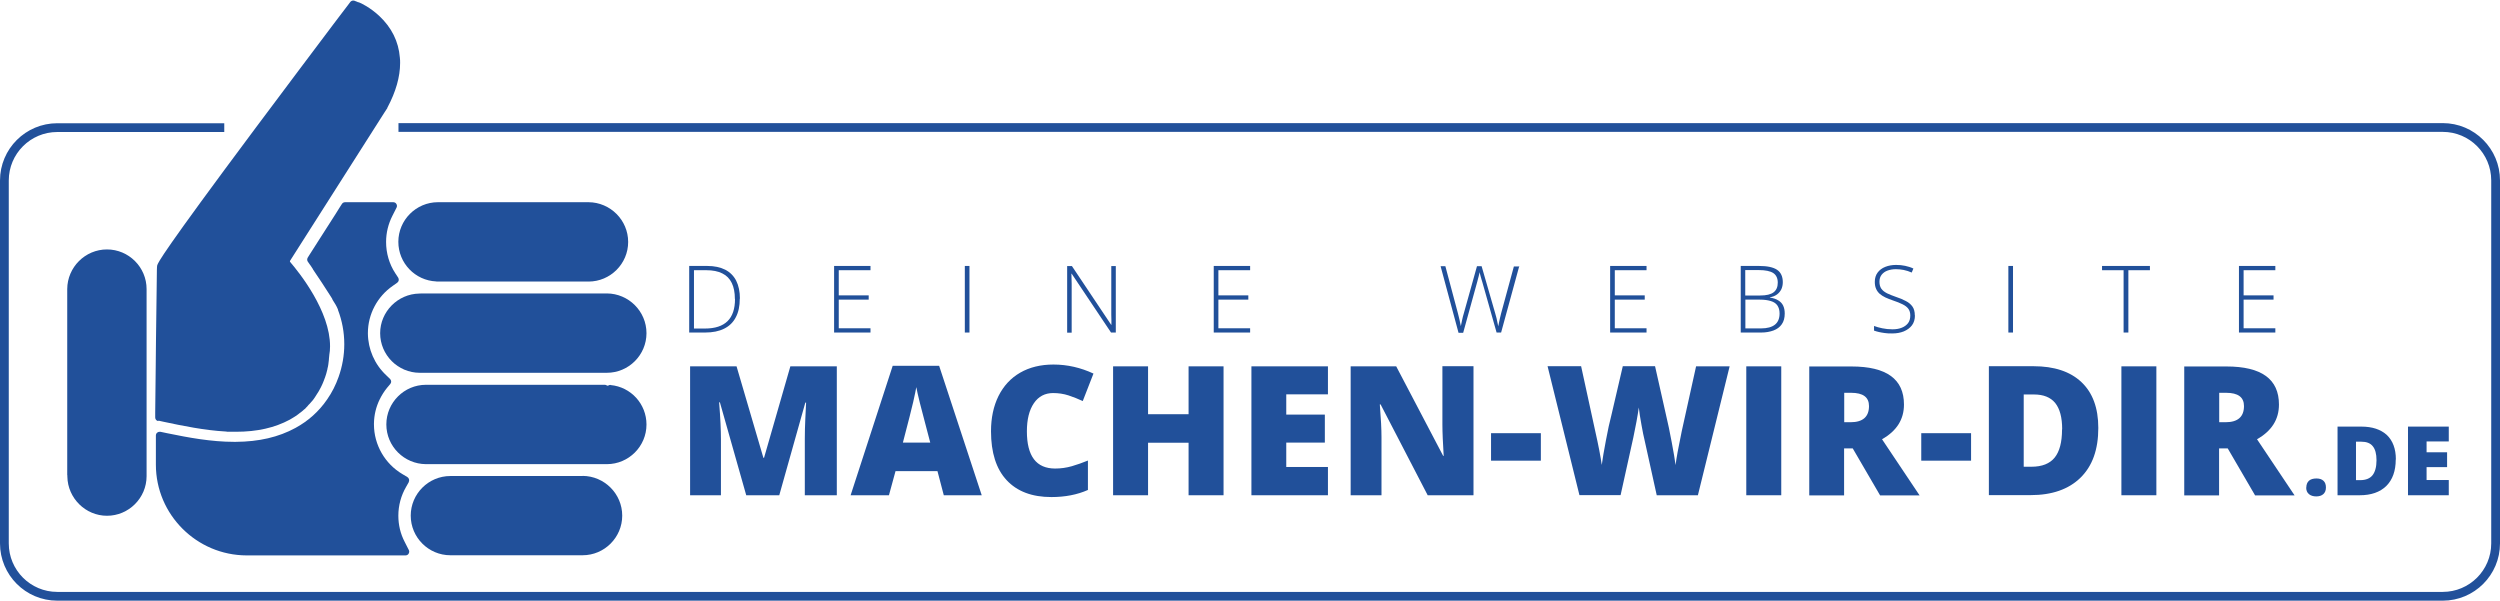
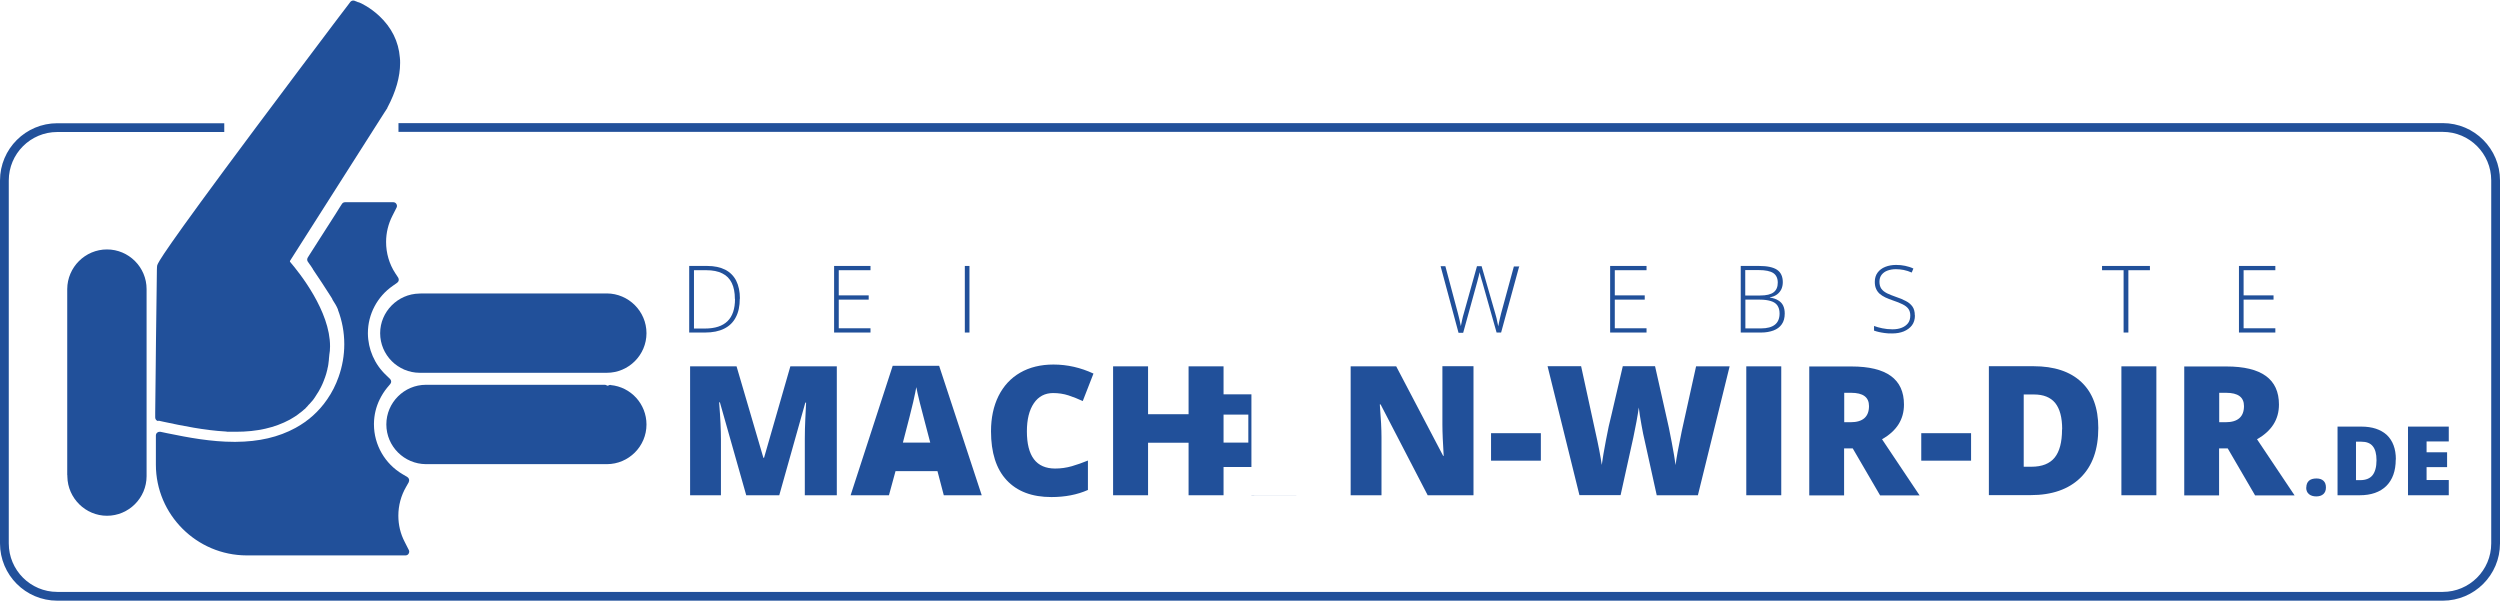
<svg xmlns="http://www.w3.org/2000/svg" width="193.74" height="46.57" viewBox="0 0 193.74 46.57">
  <defs>
    <style>.cls-1{fill:none;stroke:#21509a;stroke-miterlimit:10;stroke-width:.68px;}.cls-2{fill:#21509a;stroke-width:0px;}</style>
  </defs>
  <g id="Background">
    <path class="cls-1" d="M30.88,9.88h158.42c2.27,0,4.1,1.84,4.1,4.1v28.13c0,2.27-1.84,4.1-4.1,4.1H4.44c-2.27,0-4.1-1.84-4.1-4.1V13.99c0-2.27,1.84-4.1,4.1-4.1h12.94" />
  </g>
  <g id="Layer_1">
    <path class="cls-2" d="M12.29,32.6l.36.08c1.49.32,3.21.67,4.84.76h.02s.07.02.11.02h.66c1.65,0,3.01-.31,4.18-.94.11-.06.23-.13.35-.21.03-.02.06-.04.09-.06l.04-.02h0c.06-.05.13-.09.2-.15.02-.01.06-.04.1-.08l.03-.02.03-.02s.11-.08.16-.13c.03-.03.07-.06.1-.09l.03-.03h.02c.05-.06.1-.1.14-.15.04-.03.07-.07.11-.12l.02-.02.02-.03s.08-.08.12-.12c.03-.04.07-.08.1-.12l.02-.02.03-.03s.07-.08.1-.12c.04-.06.08-.11.12-.17,0,0,0,0,0,0h0c.03-.05.07-.1.09-.14.04-.06.08-.13.12-.19.03-.04.06-.09.09-.14.04-.07.08-.14.11-.2.02-.04.05-.09.08-.15.03-.06.06-.13.1-.21.02-.04.04-.09.06-.14.03-.07.06-.14.09-.23,0-.02.02-.05.03-.07v-.03s.02-.03.02-.03c.03-.08.06-.17.08-.24,0-.02.02-.06.03-.1h0c.03-.13.06-.21.07-.27,0-.03.01-.05.02-.08v-.03c.03-.1.05-.2.06-.28,0-.02,0-.04.01-.07h0c.02-.13.03-.23.04-.32,0,0,0,0,0,0v-.05s0,0,0,0c.01-.11.02-.2.03-.3v-.02c.04-.21.06-.45.06-.68.01-2.72-2.37-5.7-3.1-6.55,0-.01-.01-.03-.01-.04,0-.01,0-.03.01-.04.65-1.02,2.44-3.83,7.3-11.47l.24-.37h0s0-.01,0-.02v-.02s.01,0,.01,0c.65-1.22.98-2.38.98-3.45h0c0-.15,0-.28-.02-.42-.1-1.25-.64-2.33-1.6-3.23-.71-.66-1.41-.99-1.55-1.04h-.02s-.01-.01-.01-.01h-.01s-.02-.01-.02-.01h-.03s-.13-.06-.13-.06h-.02s-.11-.05-.11-.05c-.04-.01-.07-.02-.11-.02-.09,0-.17.04-.23.11l-.21.28s-.24.31-.64.84c-.15.19-.31.41-.5.66-1.33,1.77-3.66,4.86-6.01,8.01-7.23,9.69-7.52,10.38-7.6,10.61h0s0,.02-.01.04v.02s0,0,0,0c0,.02,0,.04-.01.06h0s0,.1-.01.25c0,.24-.01.7-.02,1.62-.01,1.05-.03,2.45-.05,3.85l-.02,2c-.04,3.05-.04,3.59-.04,3.59v.37c0,.14.09.25.22.28Z" />
    <path class="cls-2" d="M32.6,22.75h-.11c-1.67.03-3.03,1.41-3.03,3.07,0,1.69,1.38,3.07,3.07,3.07h14.5c1.69,0,3.07-1.38,3.07-3.07,0-1.69-1.38-3.07-3.07-3.08h-14.43Z" />
-     <path class="cls-2" d="M33.82,21.82h0s.05,0,.15,0c.04,0,.08,0,.1,0,0,0,.01,0,.02,0h11.52c1.69,0,3.07-1.38,3.07-3.07,0-1.69-1.38-3.07-3.07-3.08h-11.67c-1.69,0-3.07,1.38-3.07,3.07,0,1.65,1.3,3,2.94,3.07Z" />
    <path class="cls-2" d="M47.32,29.83s-.02,0-.03,0c-.06,0-.12.02-.17.06h-.03s0,0-.01,0c-.02,0-.03,0-.04-.01-.05-.04-.11-.06-.17-.06h-13.86s0,0,0,0c-1.69,0-3.07,1.38-3.07,3.07,0,1.7,1.38,3.07,3.07,3.08h14.02c1.69,0,3.07-1.38,3.07-3.07,0-1.59-1.2-2.91-2.78-3.06Z" />
-     <path class="cls-2" d="M45.15,36.89s0,0,0,0h-10.25c-1.69,0-3.07,1.38-3.07,3.07,0,1.69,1.38,3.07,3.07,3.07h10.25c1.69,0,3.07-1.38,3.07-3.07,0-1.69-1.38-3.07-3.07-3.08Z" />
    <path class="cls-2" d="M31.67,37.36c.08-.14.03-.31-.1-.39l-.37-.22c-1.37-.8-2.22-2.28-2.22-3.86h0s0-.06,0-.08c.01-.65.16-1.28.45-1.87.16-.32.34-.61.56-.88l.26-.31c.1-.12.08-.29-.03-.39l-.29-.28c-.9-.84-1.41-2.02-1.42-3.24,0,0,0,0,0-.01h0s0-.02,0-.02c0-1.46.73-2.83,1.93-3.66l.34-.24c.13-.09.16-.26.08-.39l-.23-.35c-.47-.72-.71-1.56-.71-2.42,0-.71.17-1.4.49-2.03l.32-.63c.05-.09.04-.2-.01-.28-.05-.09-.14-.14-.24-.14h-3.74c-.1,0-.19.05-.24.13l-.13.2-.12.19-.23.37-1.28,2-.74,1.16-.15.24c-.06.1-.06.22,0,.31l.16.23.06.08c.04.06.09.13.13.2l.05.07v.02c.44.65.98,1.46,1.38,2.1.03.05.06.11.1.16l.03.06v.02c.18.28.32.5.43.77,0,0,0,0,0,.01v.02c.32.84.49,1.73.49,2.65h0s0,.03,0,.03c0,.85-.15,1.7-.44,2.52-.22.62-.51,1.2-.88,1.73-.64.94-1.47,1.68-2.46,2.22-1.32.72-2.84,1.07-4.64,1.08h-.08s-.03,0-.03,0c-1.78,0-3.55-.33-5.2-.67l-.52-.11s-.04,0-.06,0c-.07,0-.13.02-.18.06-.07.05-.11.14-.11.22v2.27c0,3.87,3.16,7.02,7.03,7.03h12.32c.1,0,.19-.05.24-.14.05-.09.06-.19.01-.28l-.32-.63c-.33-.63-.49-1.32-.49-2.03,0-.79.21-1.56.6-2.23l.21-.37Z" />
    <path class="cls-2" d="M5.22,36.83v.11c.03,1.67,1.41,3.03,3.07,3.03,1.69,0,3.07-1.38,3.07-3.07v-14.5c0-1.69-1.38-3.07-3.07-3.07-1.69,0-3.07,1.38-3.08,3.07v14.43Z" />
  </g>
  <g id="Logos">
    <path class="cls-2" d="M57.83,38.38l-2.04-7.2h-.06c.1,1.23.14,2.18.14,2.86v4.34h-2.39v-9.99h3.6l2.08,7.09h.05l2.04-7.09h3.6v9.99h-2.48v-4.38c0-.23,0-.48.01-.76,0-.28.04-.96.09-2.04h-.06l-2.02,7.18h-2.57Z" />
    <path class="cls-2" d="M73.14,38.38l-.49-1.87h-3.25l-.51,1.87h-2.97l3.26-10.03h3.6l3.3,10.03h-2.95ZM72.09,34.3l-.43-1.64c-.1-.36-.22-.84-.37-1.42-.14-.58-.24-.99-.28-1.24-.04.23-.12.62-.24,1.15-.12.53-.39,1.58-.8,3.15h2.13Z" />
    <path class="cls-2" d="M81.62,30.46c-.64,0-1.14.26-1.5.79-.36.53-.54,1.25-.54,2.18,0,1.92.73,2.88,2.19,2.88.44,0,.87-.06,1.29-.18s.83-.27,1.25-.44v2.28c-.83.37-1.78.55-2.83.55-1.51,0-2.66-.44-3.47-1.31s-1.21-2.14-1.21-3.79c0-1.03.19-1.94.58-2.73.39-.78.95-1.39,1.68-1.81s1.59-.63,2.58-.63c1.08,0,2.11.24,3.1.7l-.83,2.13c-.37-.17-.74-.32-1.11-.44-.37-.12-.77-.18-1.19-.18Z" />
    <path class="cls-2" d="M94.82,38.38h-2.71v-4.07h-3.14v4.07h-2.71v-9.99h2.71v3.71h3.14v-3.71h2.71v9.99Z" />
-     <path class="cls-2" d="M102.91,38.38h-5.93v-9.99h5.93v2.17h-3.23v1.57h2.99v2.17h-2.99v1.89h3.23v2.2Z" />
+     <path class="cls-2" d="M102.91,38.38h-5.93v-9.99v2.17h-3.23v1.57h2.99v2.17h-2.99v1.89h3.23v2.2Z" />
    <path class="cls-2" d="M114.18,38.38h-3.54l-3.65-7.04h-.06c.09,1.11.13,1.95.13,2.54v4.5h-2.39v-9.99h3.53l3.64,6.94h.04c-.06-1.01-.1-1.82-.1-2.43v-4.52h2.41v9.99Z" />
    <path class="cls-2" d="M115.55,35.7v-2.13h3.86v2.13h-3.86Z" />
    <path class="cls-2" d="M131.58,38.38h-3.19l-.96-4.35c-.05-.18-.12-.54-.22-1.09-.1-.54-.17-1-.21-1.36-.04.3-.1.66-.18,1.1-.08.44-.16.84-.24,1.21-.08.37-.41,1.86-.99,4.48h-3.19l-2.47-9.99h2.6l1.09,5.01c.25,1.11.42,1.99.51,2.64.06-.46.17-1.1.32-1.89.15-.8.29-1.46.43-1.98l.88-3.78h2.5l.85,3.78c.15.61.29,1.31.44,2.1.15.79.25,1.38.3,1.78.06-.51.22-1.38.48-2.63l1.11-5.02h2.6l-2.46,9.99Z" />
    <path class="cls-2" d="M135.33,38.38v-9.99h2.71v9.99h-2.71Z" />
    <path class="cls-2" d="M142.91,34.75v3.64h-2.7v-9.99h3.27c2.72,0,4.07.98,4.07,2.95,0,1.16-.57,2.05-1.7,2.69l2.91,4.35h-3.06l-2.12-3.64h-.68ZM142.91,32.72h.51c.94,0,1.42-.42,1.42-1.25,0-.69-.46-1.03-1.39-1.03h-.53v2.28Z" />
    <path class="cls-2" d="M148.89,35.7v-2.13h3.86v2.13h-3.86Z" />
    <path class="cls-2" d="M162.61,33.17c0,1.67-.46,2.95-1.38,3.85s-2.21,1.35-3.87,1.35h-3.23v-9.99h3.46c1.6,0,2.84.41,3.71,1.23.87.82,1.31,2,1.31,3.55ZM159.81,33.27c0-.92-.18-1.59-.54-2.04-.36-.44-.91-.66-1.65-.66h-.79v5.6h.6c.82,0,1.42-.24,1.8-.71s.57-1.2.57-2.18Z" />
    <path class="cls-2" d="M164.4,38.38v-9.99h2.71v9.99h-2.71Z" />
    <path class="cls-2" d="M171.97,34.75v3.64h-2.7v-9.99h3.27c2.72,0,4.07.98,4.07,2.95,0,1.16-.57,2.05-1.7,2.69l2.91,4.35h-3.06l-2.12-3.64h-.68ZM171.97,32.72h.51c.94,0,1.42-.42,1.42-1.25,0-.69-.46-1.03-1.39-1.03h-.53v2.28Z" />
    <path class="cls-2" d="M57.33,23.14c0,.58-.1,1.06-.31,1.45-.2.39-.5.68-.9.88-.4.2-.89.3-1.48.3h-1.23v-5.16h1.4c.55,0,1.01.1,1.39.29.37.19.66.48.85.85.19.38.29.84.29,1.39ZM56.95,23.16c0-.49-.08-.9-.24-1.23-.16-.33-.4-.58-.73-.74-.33-.17-.75-.25-1.25-.25h-.95v4.52h.85c.78,0,1.36-.19,1.75-.57.39-.38.58-.96.58-1.72Z" />
    <path class="cls-2" d="M67.46,25.77h-2.82v-5.16h2.82v.33h-2.46v1.95h2.32v.33h-2.32v2.22h2.46v.33Z" />
    <path class="cls-2" d="M74.77,25.77v-5.16h.36v5.16h-.36Z" />
-     <path class="cls-2" d="M86.47,25.77h-.37l-3.05-4.56h-.02c0,.13,0,.26.01.39,0,.13,0,.26.01.4,0,.14,0,.28,0,.43v3.35h-.35v-5.16h.37l3.04,4.55h.02c0-.1,0-.22,0-.36,0-.14,0-.28-.01-.42,0-.14,0-.28,0-.41v-3.36h.35v5.16Z" />
-     <path class="cls-2" d="M96.88,25.77h-2.82v-5.16h2.82v.33h-2.46v1.95h2.32v.33h-2.32v2.22h2.46v.33Z" />
    <path class="cls-2" d="M117.74,20.61l-1.41,5.16h-.35l-1.1-3.89c-.03-.08-.05-.16-.07-.23-.02-.07-.04-.14-.06-.21s-.03-.13-.05-.19c-.02-.06-.03-.11-.04-.16,0,.05-.02.1-.03.16-.01.06-.02.11-.04.17-.01.06-.03.12-.05.18s-.03.13-.05.2l-1.1,3.99h-.36l-1.39-5.16h.37l.97,3.64c.03.1.05.19.07.28s.04.17.06.25c.02.08.04.16.05.24s.03.15.05.23c.02-.08.03-.16.05-.24s.03-.16.05-.24c.02-.08.04-.17.06-.26.02-.09.05-.18.08-.28l1.01-3.62h.36l1.05,3.64c.03.1.05.2.08.29s.04.17.06.26c.02.08.04.16.05.24.02.08.03.15.05.23.02-.11.04-.21.06-.31.02-.1.04-.21.07-.32s.06-.24.09-.37l.99-3.64h.38Z" />
    <path class="cls-2" d="M127.6,25.77h-2.82v-5.16h2.82v.33h-2.46v1.95h2.32v.33h-2.32v2.22h2.46v.33Z" />
    <path class="cls-2" d="M134.9,20.61h1.42c.64,0,1.1.1,1.4.3.29.2.44.52.44.96,0,.2-.04.38-.11.54-.08.16-.19.3-.34.41s-.33.18-.55.22v.02c.26.04.48.11.65.22.17.1.3.24.38.41.08.17.12.37.12.61,0,.34-.08.62-.23.83-.15.22-.37.38-.64.48-.27.1-.59.16-.95.16h-1.59v-5.16ZM135.26,22.9h1.14c.48,0,.83-.08,1.05-.25.22-.17.32-.42.32-.75s-.12-.59-.35-.74c-.23-.15-.61-.23-1.12-.23h-1.05v1.97ZM135.26,23.22v2.23h1.21c.48,0,.84-.1,1.08-.29.24-.19.36-.48.36-.87,0-.25-.06-.46-.17-.62s-.28-.27-.51-.34-.5-.11-.84-.11h-1.14Z" />
    <path class="cls-2" d="M148.4,24.44c0,.31-.08.57-.23.77s-.37.36-.63.47c-.27.11-.57.16-.9.16-.21,0-.4,0-.57-.03-.17-.02-.32-.05-.46-.08-.14-.03-.26-.07-.38-.11v-.36c.18.07.4.13.64.18s.5.08.79.08c.27,0,.51-.04.71-.12.21-.08.37-.2.49-.35s.18-.36.18-.6c0-.21-.05-.38-.15-.52-.1-.14-.25-.25-.45-.35s-.45-.2-.75-.3c-.21-.07-.4-.15-.58-.23-.17-.08-.32-.18-.44-.28-.12-.11-.22-.24-.28-.39-.07-.15-.1-.33-.1-.54,0-.28.07-.52.22-.72.14-.19.34-.34.59-.44.25-.1.53-.15.84-.15.25,0,.48.02.7.07.22.05.44.11.64.21l-.13.31c-.21-.09-.41-.16-.62-.2-.21-.04-.41-.06-.61-.06-.24,0-.46.04-.65.11-.19.07-.34.18-.45.32s-.17.32-.17.54.05.41.15.55c.1.14.25.25.44.35.19.09.41.18.67.27.31.1.57.21.79.33.22.11.39.26.51.43.12.17.18.4.18.68Z" />
-     <path class="cls-2" d="M155.64,25.77v-5.16h.36v5.16h-.36Z" />
    <path class="cls-2" d="M164.94,25.77h-.37v-4.83h-1.67v-.33h3.71v.33h-1.67v4.83Z" />
    <path class="cls-2" d="M176.33,25.77h-2.82v-5.16h2.82v.33h-2.46v1.95h2.32v.33h-2.32v2.22h2.46v.33Z" />
    <path class="cls-2" d="M178.73,37.78c0-.22.07-.4.2-.52.13-.12.33-.18.58-.18s.42.06.55.18c.13.12.19.29.19.52s-.07.39-.2.51c-.13.12-.32.18-.55.18s-.43-.06-.57-.18c-.14-.12-.21-.29-.21-.51Z" />
    <path class="cls-2" d="M185.66,35.61c0,.89-.25,1.57-.73,2.05-.49.48-1.18.72-2.06.72h-1.72v-5.32h1.84c.85,0,1.51.22,1.98.65.46.44.7,1.07.7,1.89ZM184.17,35.66c0-.49-.1-.85-.29-1.08-.19-.24-.49-.35-.88-.35h-.42v2.98h.32c.44,0,.76-.13.96-.38.2-.25.31-.64.31-1.16Z" />
    <path class="cls-2" d="M189.77,38.38h-3.16v-5.32h3.16v1.15h-1.72v.84h1.59v1.15h-1.59v1h1.72v1.17Z" />
  </g>
</svg>